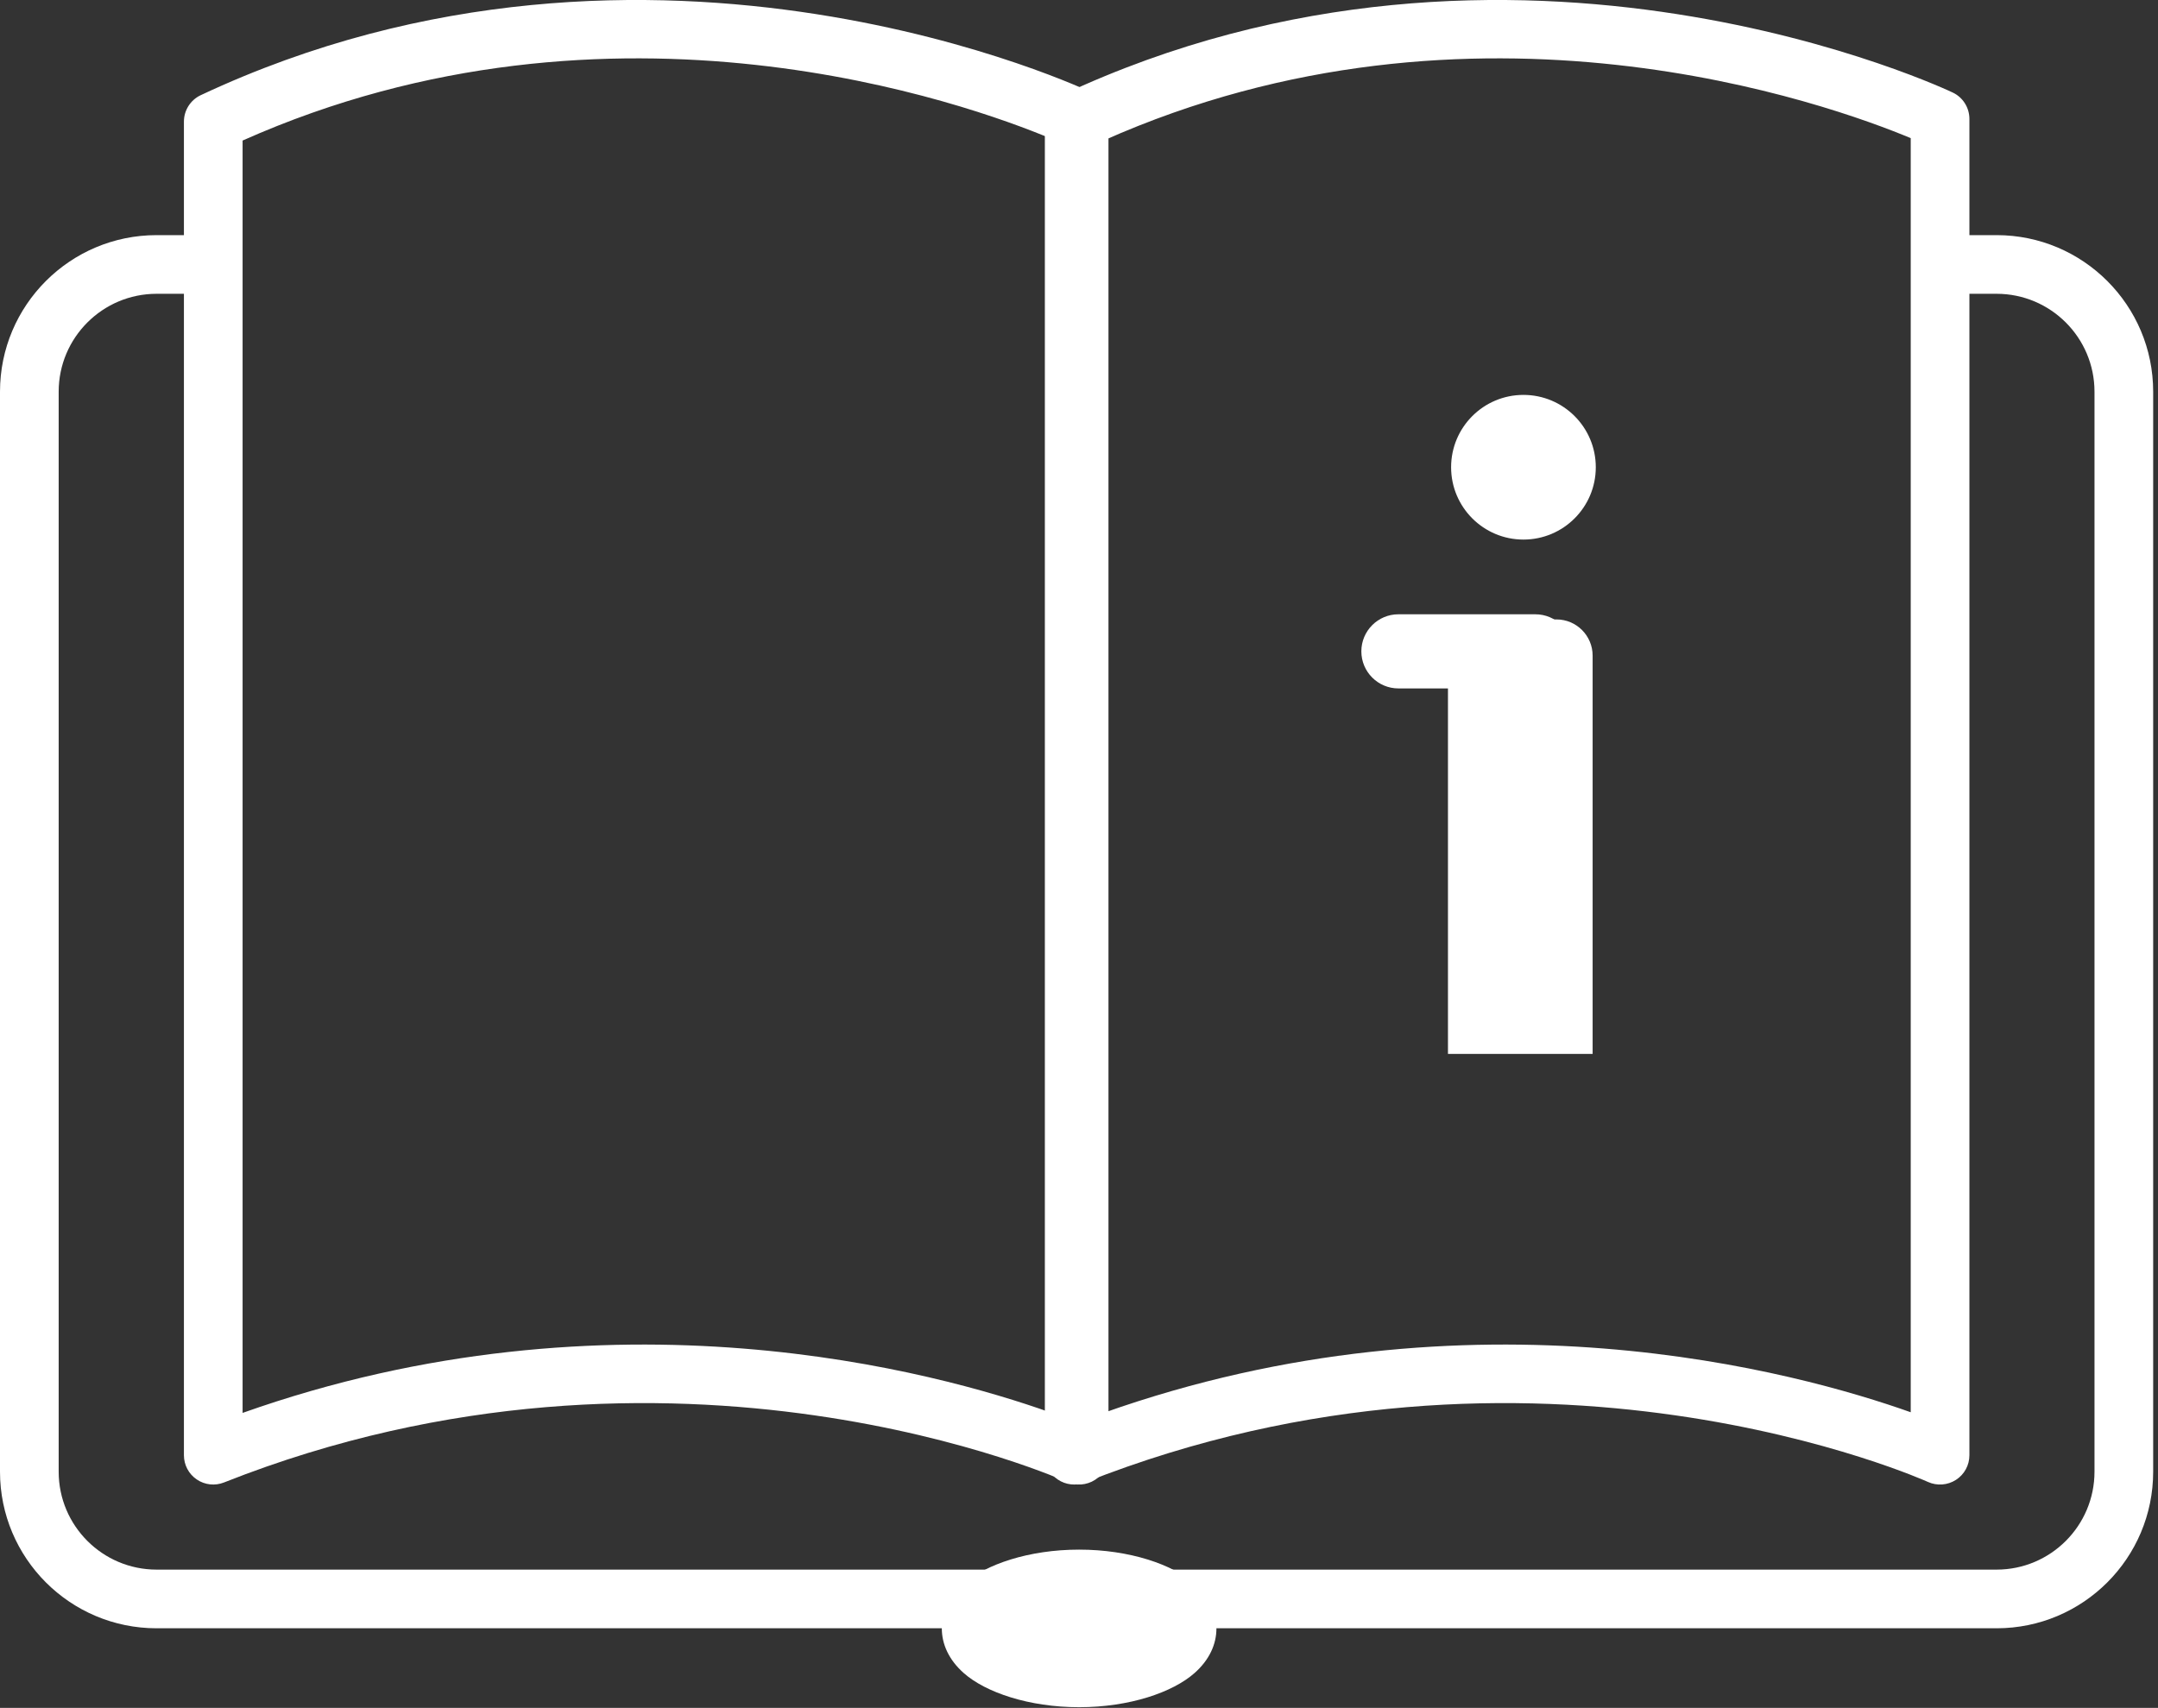
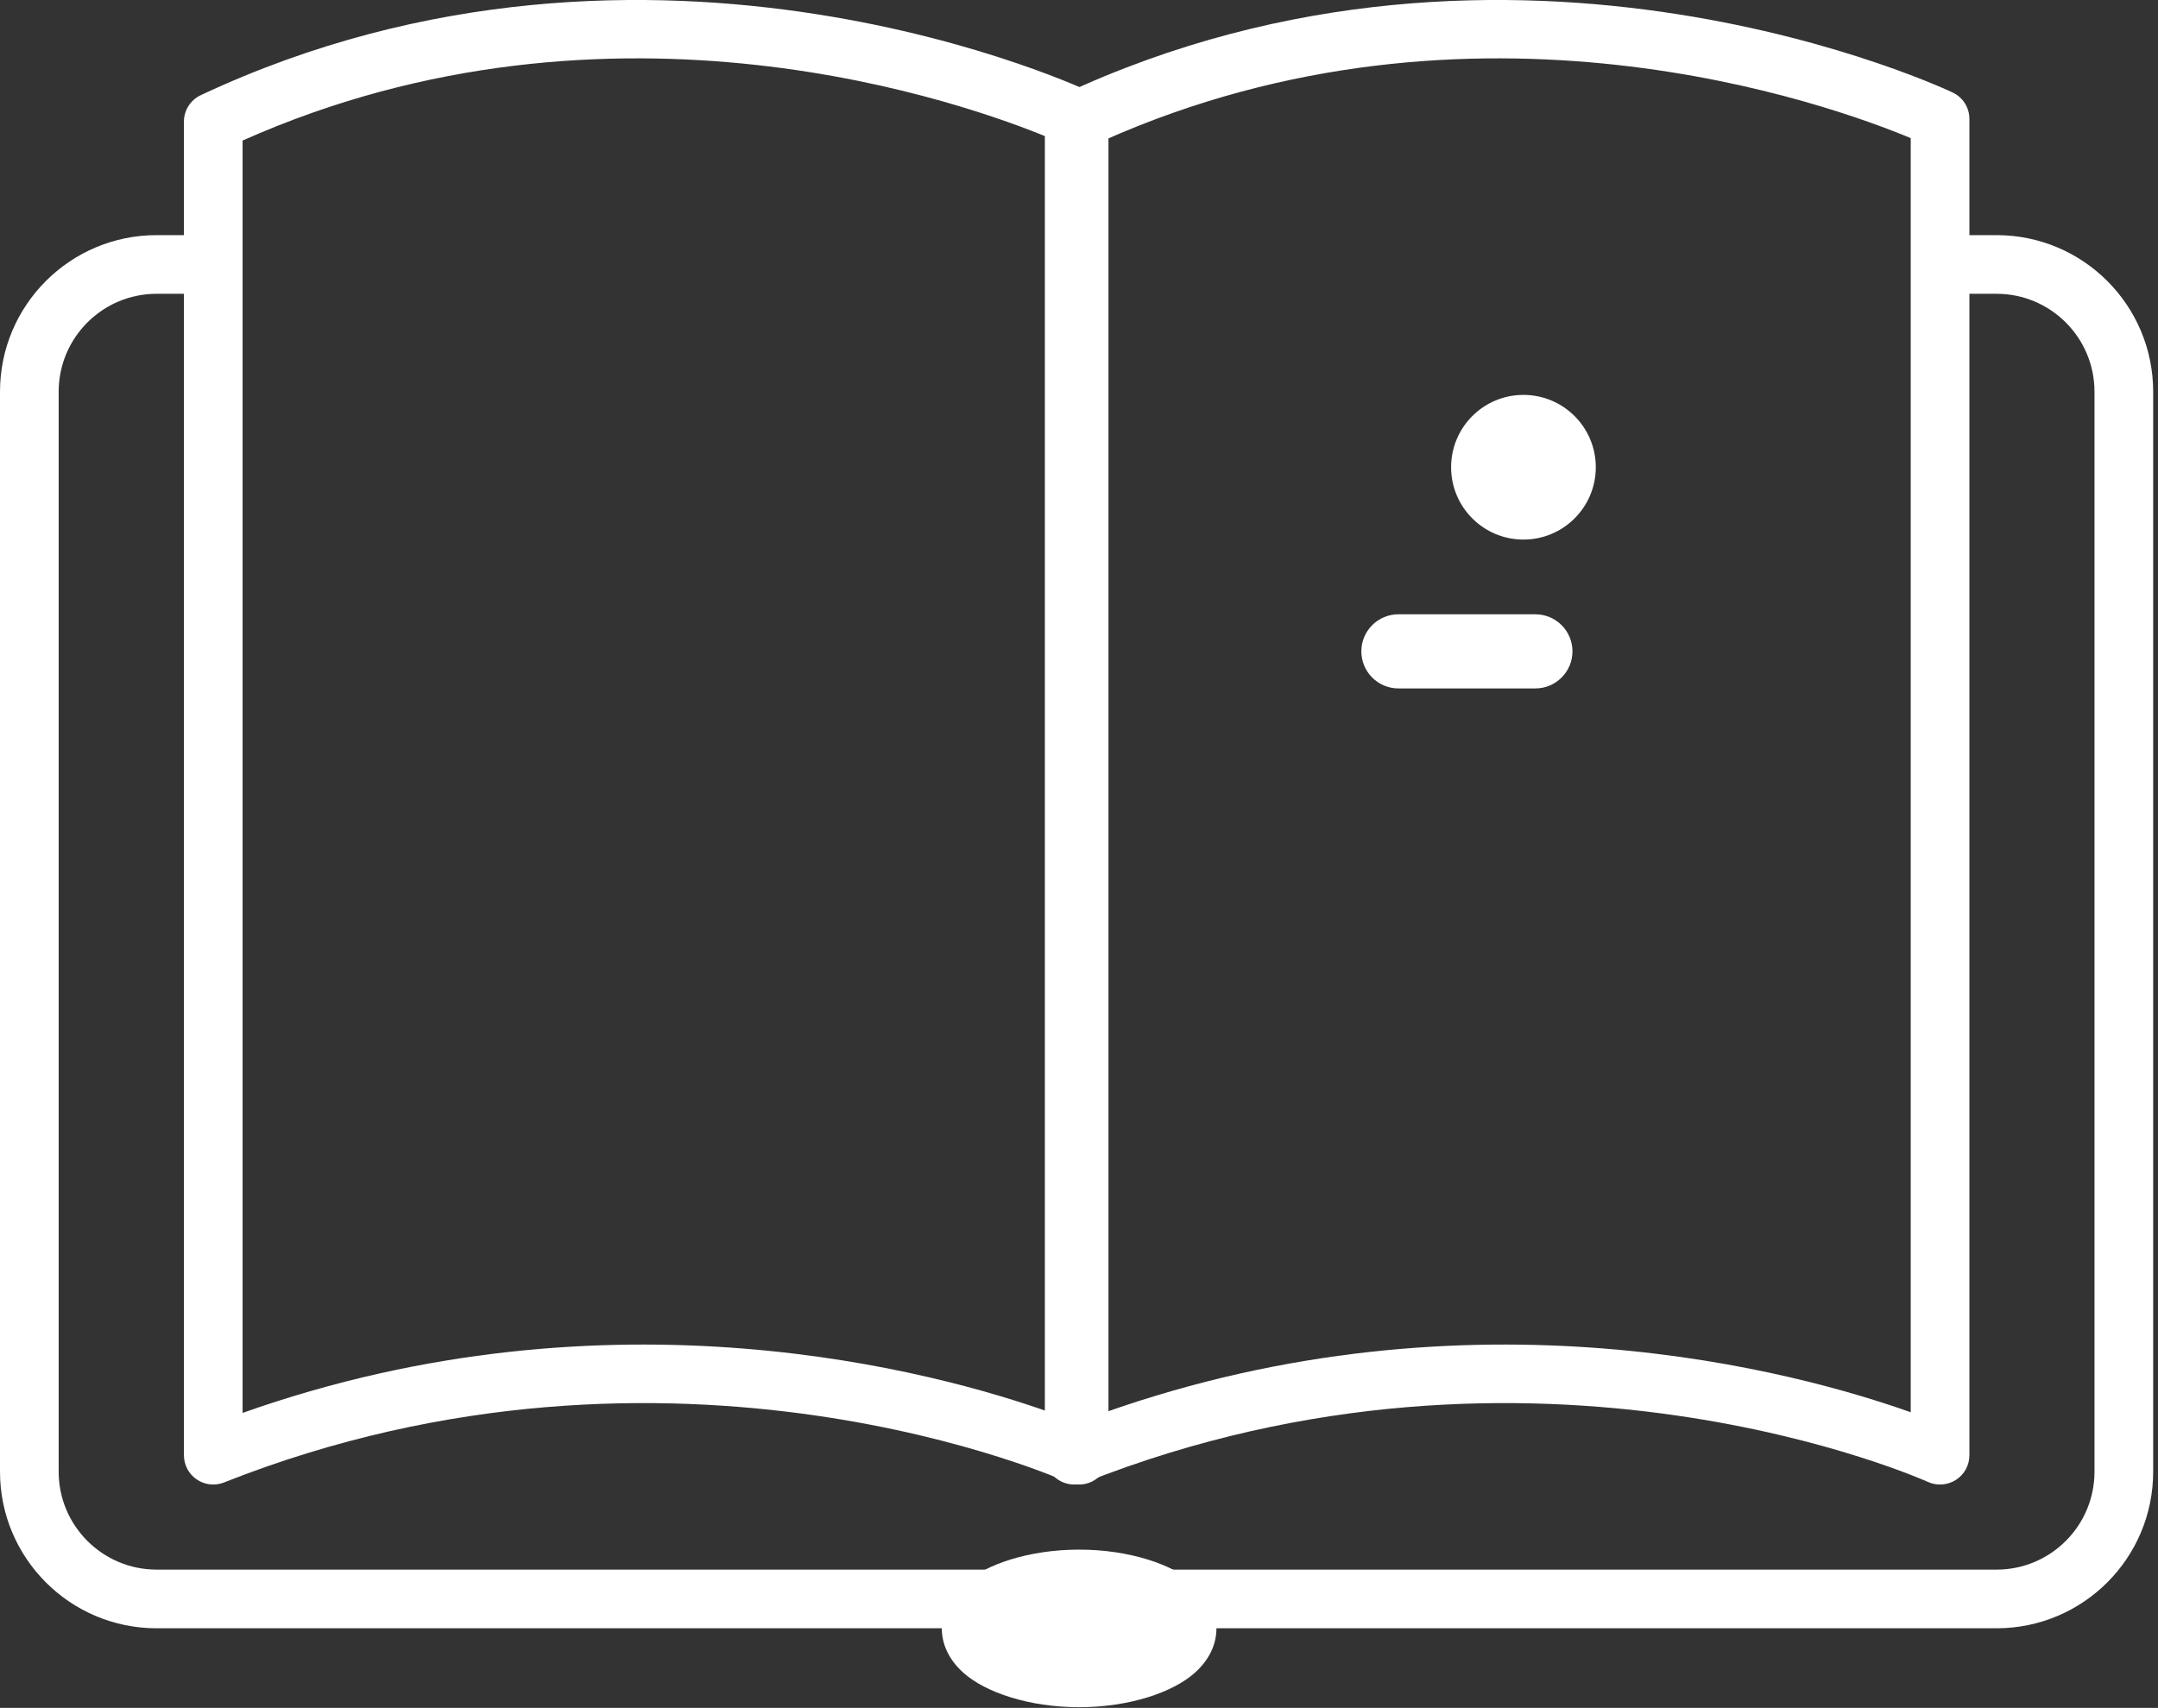
<svg xmlns="http://www.w3.org/2000/svg" width="331" height="262" viewBox="0 0 331 262" xml:space="preserve" style="fill-rule:evenodd;clip-rule:evenodd;stroke-linejoin:round;stroke-miterlimit:2;">
  <rect x="0" y="0" width="331" height="262" fill="#333333" stroke="none" />
  <g transform="matrix(1,0,0,1,-6565.86,-2029.08)" fill="#F4F4F4">
    <g transform="matrix(0.832,0,-8.20474e-32,0.832,1143.09,359.957)" fill="#F4F4F4">
      <g transform="matrix(1.172,0,0,1.172,-1170.97,-355.156)" fill="#F4F4F4">
        <circle cx="6799.98" cy="2088.28" r="11.38" style="" fill="#FFFFFF" />
      </g>
      <g fill="#F4F4F4">
        <g transform="matrix(3.61969e-17,0.591,-0.467,2.85838e-17,7798,-1892.05)" fill="#F4F4F4">
          <path d="M6810.73,2135.33C6810.73,2127.25 6805.55,2120.68 6799.16,2120.68C6792.78,2120.68 6787.6,2127.25 6787.6,2135.33L6787.6,2189.38C6787.6,2197.46 6792.78,2204.02 6799.16,2204.02C6805.55,2204.02 6810.73,2197.46 6810.73,2189.38L6810.73,2135.33Z" style="" fill="#FFFFFF" />
        </g>
-         <path d="M6784.69,2200.48L6784.69,2127.04C6784.69,2123.36 6787.68,2120.37 6791.36,2120.37L6804.69,2120.37C6808.37,2120.37 6811.36,2123.36 6811.36,2127.04L6811.36,2200.48L6784.69,2200.48Z" style="" fill="#FFFFFF" />
      </g>
    </g>
    <g transform="matrix(1,0,-1.14863e-31,1.165,-2.851,-378.341)" fill="#F4F4F4">
      <ellipse cx="6734.23" cy="2280.89" rx="16.56" ry="6.514" style="" fill="#FFFFFF" />
    </g>
    <g transform="matrix(1,0,-1.14863e-31,1.165,-2.851,-378.341)" fill="#F4F4F4">
      <path d="M6734.23,2270.51C6726.51,2270.51 6719.87,2272.47 6716.54,2275C6714.26,2276.73 6713.17,2278.8 6713.17,2280.89C6713.17,2282.97 6714.26,2285.04 6716.54,2286.77C6719.87,2289.3 6726.51,2291.26 6734.23,2291.26C6741.96,2291.26 6748.59,2289.3 6751.92,2286.77C6754.21,2285.04 6755.29,2282.97 6755.29,2280.89C6755.29,2278.8 6754.21,2276.73 6751.92,2275C6748.59,2272.47 6741.96,2270.51 6734.23,2270.51ZM6745.98,2280.89C6745.53,2280.57 6744.75,2280.06 6744.07,2279.79C6741.55,2278.8 6738.07,2278.23 6734.23,2278.23C6730.4,2278.23 6726.91,2278.8 6724.4,2279.79C6723.71,2280.06 6722.93,2280.57 6722.49,2280.89C6722.93,2281.2 6723.71,2281.71 6724.4,2281.98C6726.91,2282.97 6730.4,2283.54 6734.23,2283.54C6738.07,2283.54 6741.55,2282.97 6744.07,2281.98C6744.75,2281.71 6745.53,2281.2 6745.98,2280.89Z" style="" fill="#FFFFFF" />
    </g>
    <path d="M6596.65,2043.68C6595.07,2044.42 6594.07,2046.01 6594.07,2047.75L6594.07,2252.32C6594.07,2253.81 6594.8,2255.2 6596.04,2256.04C6597.27,2256.88 6598.84,2257.05 6600.22,2256.5C6669.32,2229.15 6729.52,2256.42 6729.52,2256.42C6730.91,2257.05 6732.53,2256.93 6733.82,2256.1C6735.11,2255.27 6735.88,2253.85 6735.88,2252.32L6735.88,2047.33C6735.88,2045.6 6734.89,2044.02 6733.33,2043.28C6733.33,2043.28 6666.14,2011.06 6596.65,2043.68ZM6726.88,2050.27C6714.61,2045.15 6659.96,2025.29 6603.07,2050.64L6603.07,2245.83C6659.74,2225.73 6709.69,2239.62 6726.88,2245.73L6726.88,2050.27Z" style="" fill="#FFFFFF" />
    <g transform="matrix(1,0,-9.86076e-32,1,132.053,-4.54747e-13)" fill="#F4F4F4">
      <path d="M6596.65,2043.68C6595.07,2044.42 6594.07,2046.01 6594.07,2047.75L6594.07,2252.32C6594.07,2253.81 6594.8,2255.2 6596.04,2256.04C6597.27,2256.88 6598.84,2257.05 6600.22,2256.5C6669.32,2229.15 6729.52,2256.42 6729.52,2256.42C6730.91,2257.05 6732.53,2256.93 6733.82,2256.1C6735.11,2255.27 6735.88,2253.85 6735.88,2252.32L6735.88,2047.33C6735.88,2045.6 6734.89,2044.02 6733.33,2043.28C6733.33,2043.28 6666.14,2011.06 6596.65,2043.68ZM6726.88,2050.27C6714.61,2045.15 6659.96,2025.29 6603.07,2050.64L6603.07,2245.83C6659.74,2225.73 6709.69,2239.62 6726.88,2245.73L6726.88,2050.27Z" style="" fill="#FFFFFF" />
    </g>
    <path d="M6863.44,2065.15L6872.1,2065.15C6885.36,2065.15 6896.12,2075.91 6896.12,2089.17L6896.12,2254.85C6896.12,2268.11 6885.36,2278.87 6872.1,2278.87C6872.1,2278.87 6589.88,2278.87 6589.88,2278.87C6576.62,2278.87 6565.86,2268.11 6565.86,2254.85L6565.86,2089.17C6565.86,2075.91 6576.62,2065.15 6589.88,2065.15L6599.81,2065.15L6599.81,2074.15L6589.88,2074.15C6581.59,2074.15 6574.86,2080.88 6574.86,2089.17C6574.86,2089.17 6574.86,2254.85 6574.86,2254.85C6574.86,2263.14 6581.59,2269.87 6589.88,2269.87L6872.1,2269.87C6880.39,2269.87 6887.12,2263.14 6887.12,2254.85L6887.12,2089.17C6887.12,2080.88 6880.39,2074.15 6872.1,2074.15L6863.44,2074.15L6863.44,2065.15Z" style="" fill="#FFFFFF" />
  </g>
</svg>